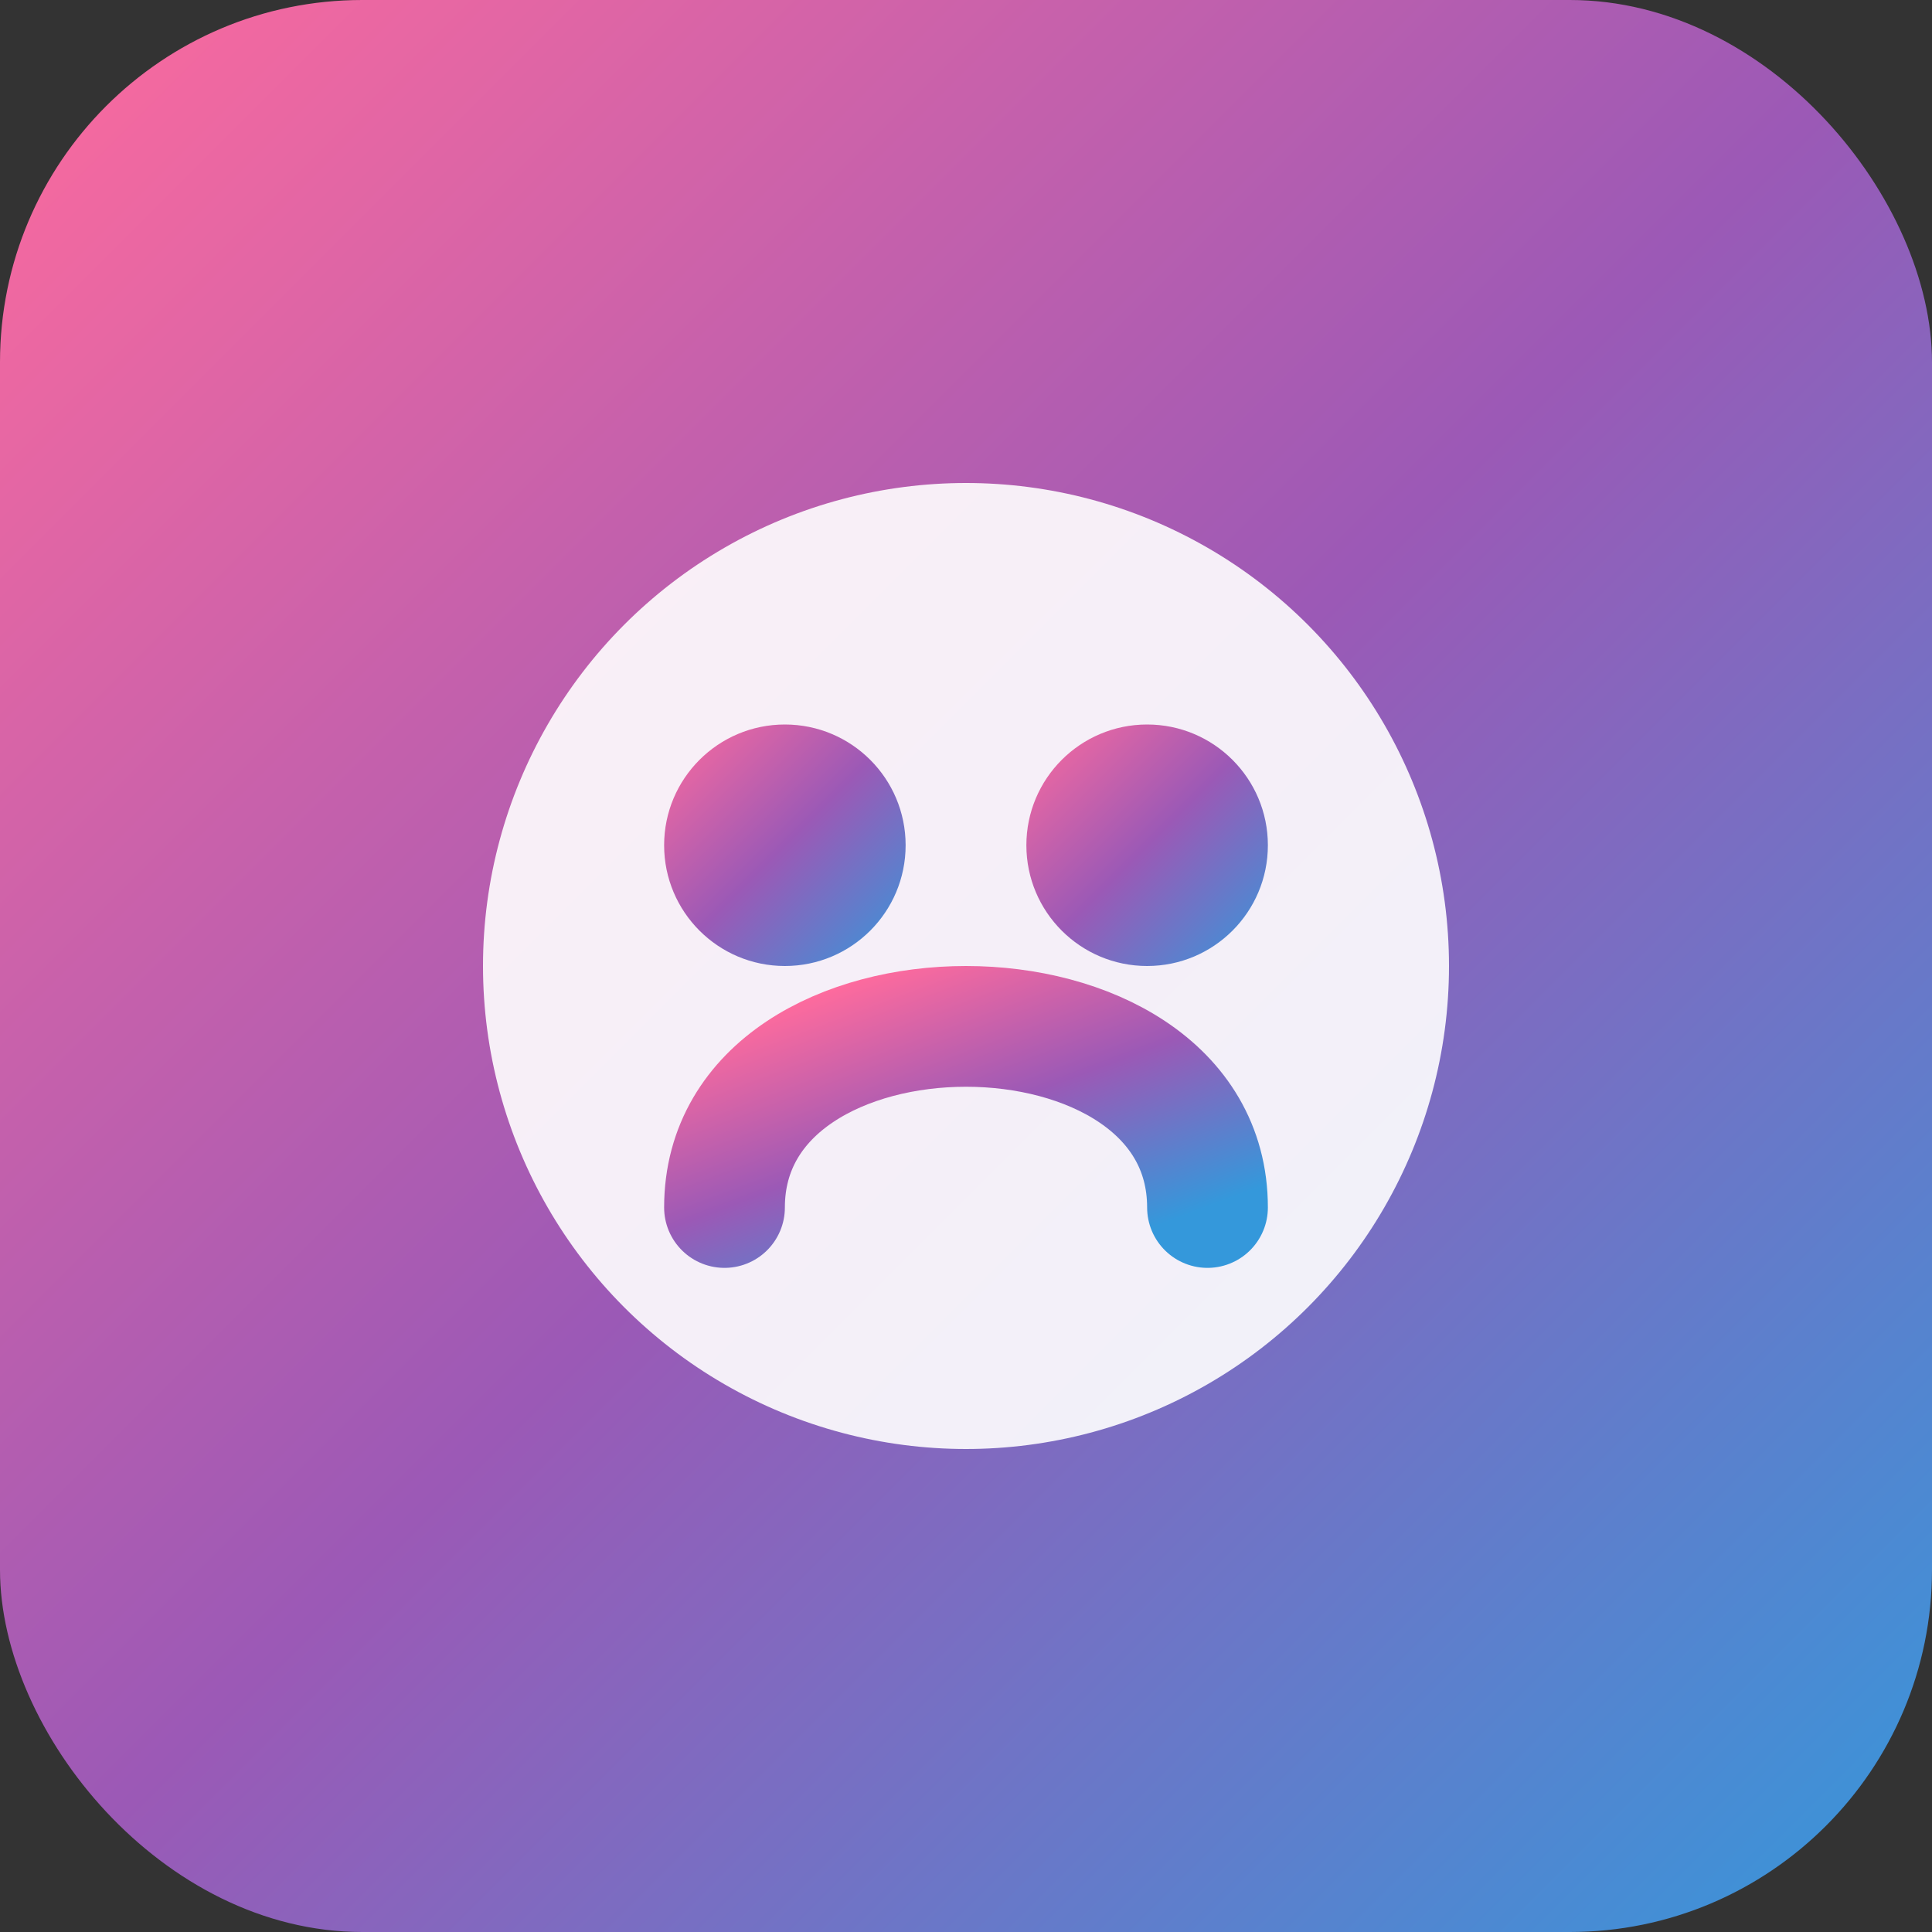
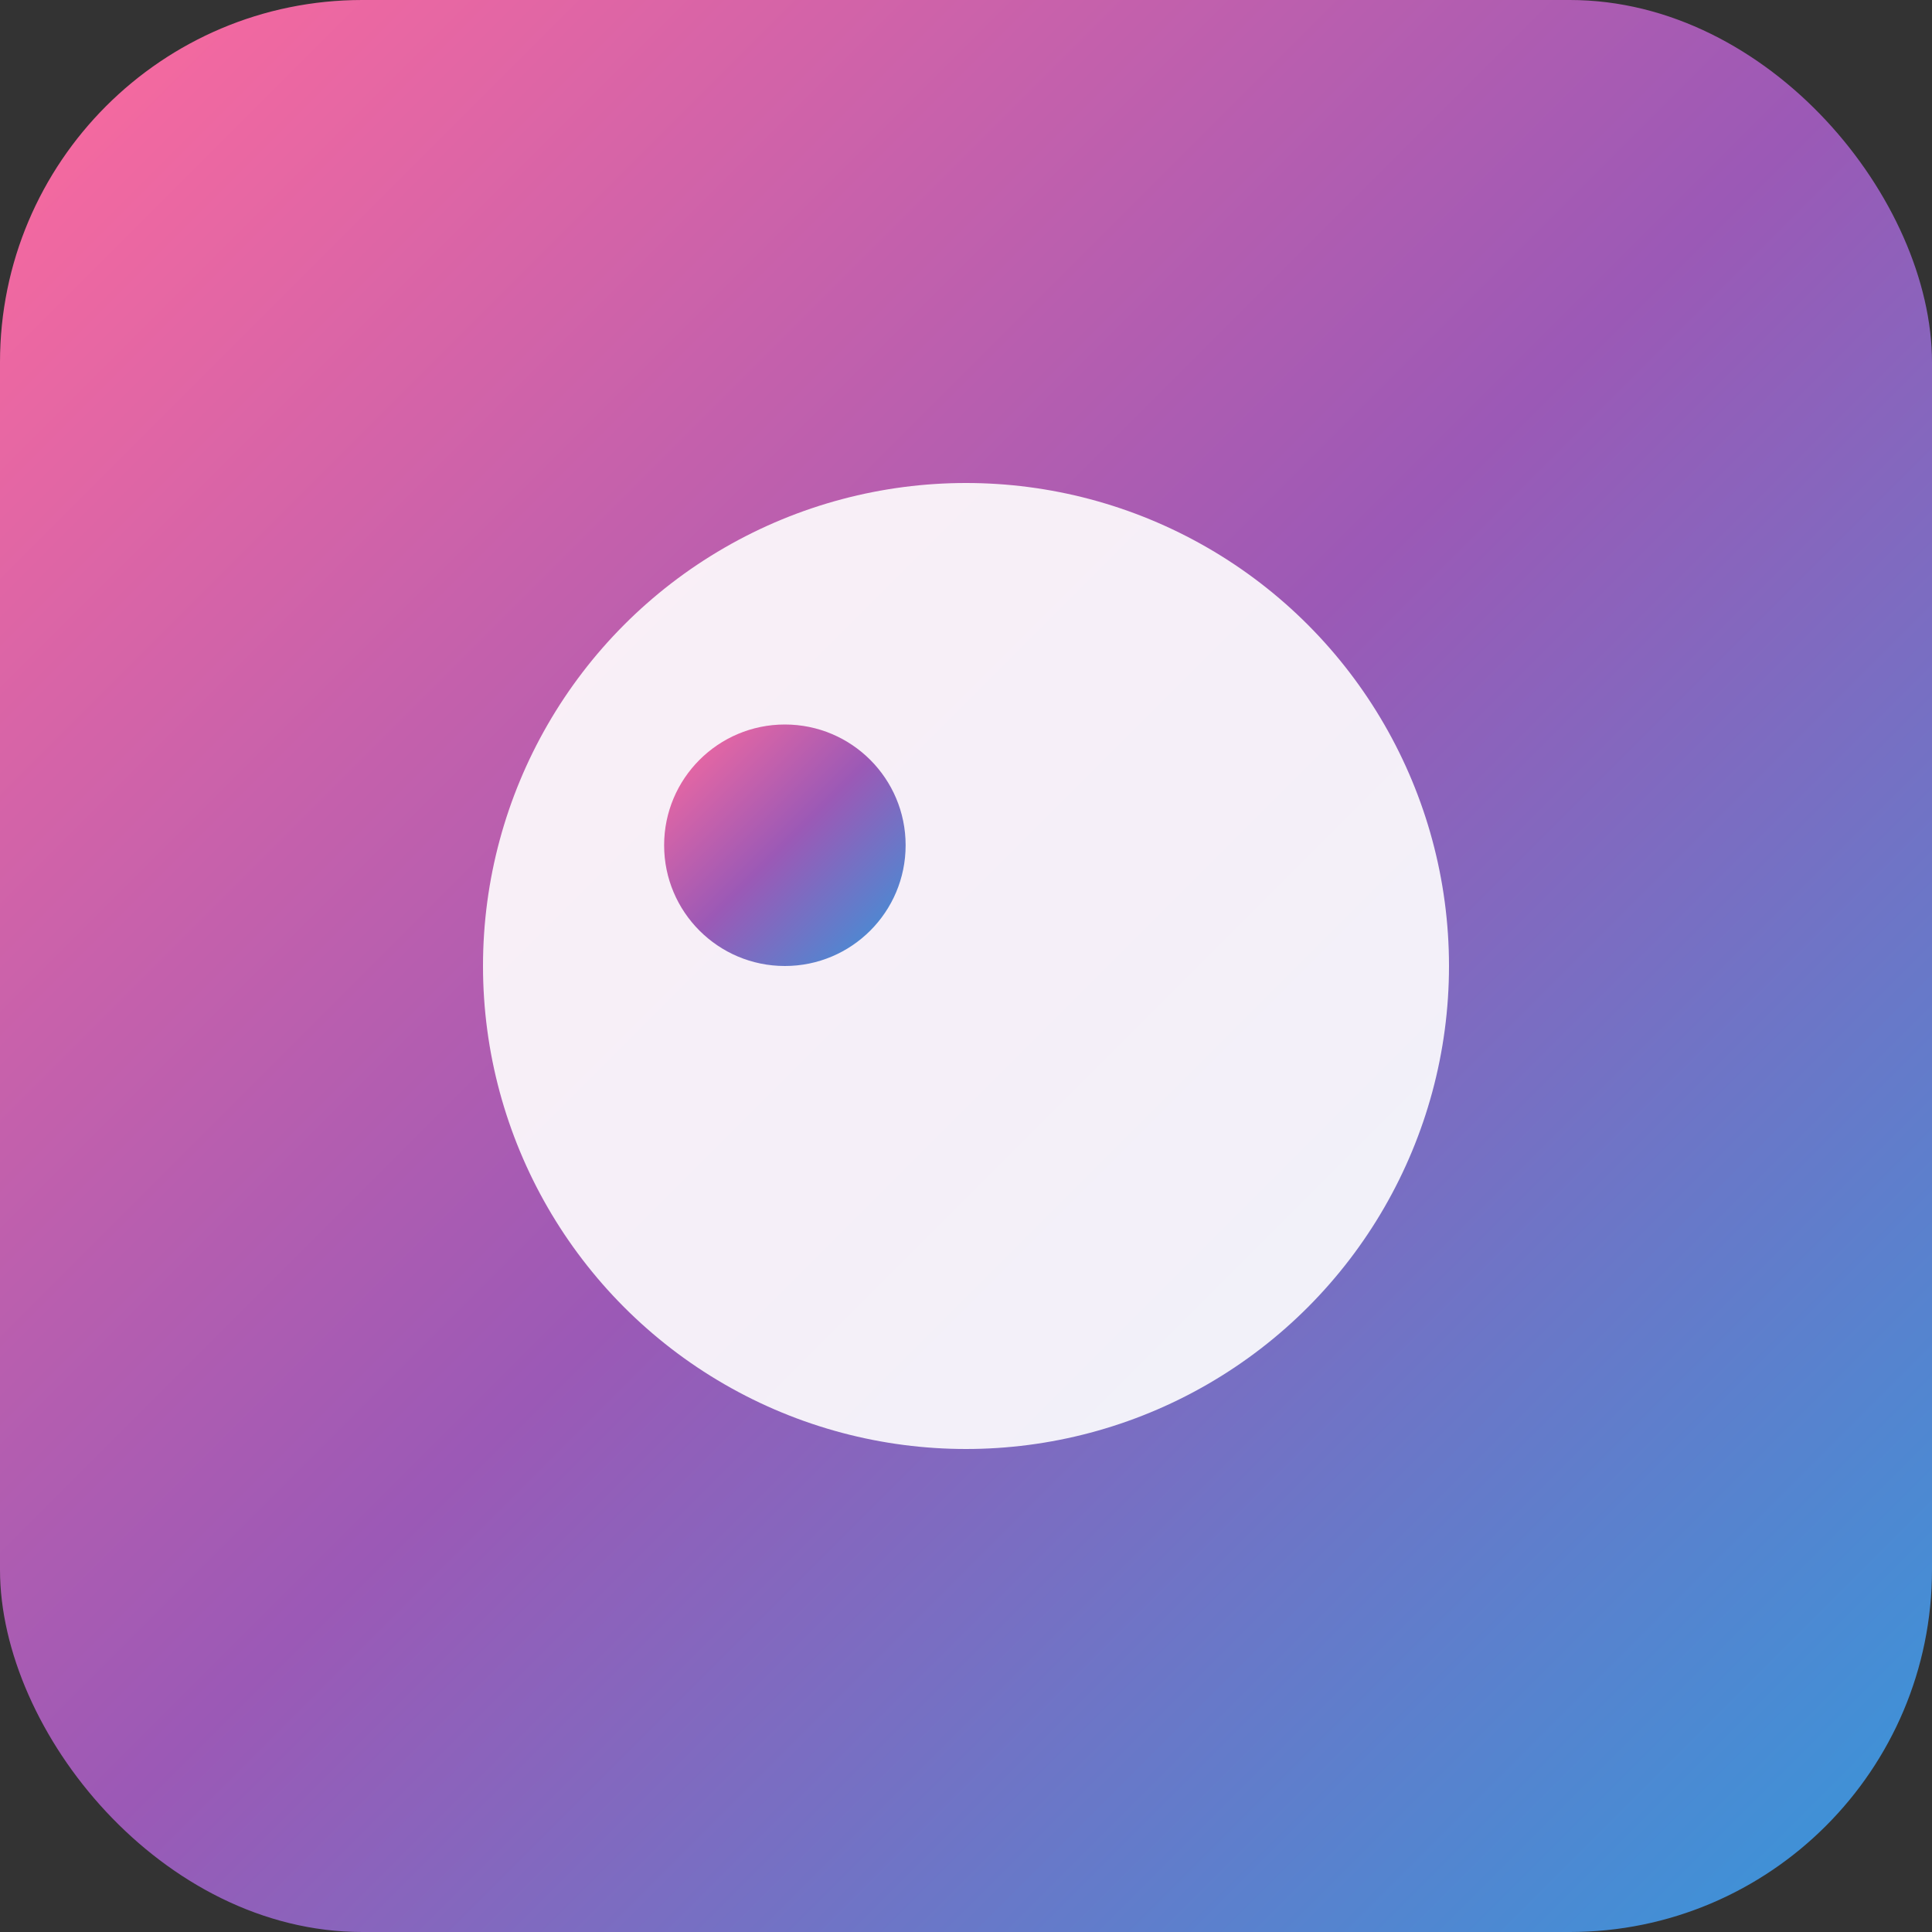
<svg xmlns="http://www.w3.org/2000/svg" width="32" height="32" viewBox="0 0 32 32" fill="none">
  <rect x="0" y="0" width="32" height="32" fill="#333333" stroke="none" />
  <defs>
    <linearGradient id="gradient" x1="0%" y1="0%" x2="100%" y2="100%">
      <stop offset="0%" style="stop-color:#FF6B9D" />
      <stop offset="50%" style="stop-color:#9B59B6" />
      <stop offset="100%" style="stop-color:#3498DB" />
    </linearGradient>
  </defs>
  <rect width="32" height="32" rx="6" fill="url(#gradient)" />
  <circle cx="16" cy="16" r="8" fill="white" opacity="0.9" />
  <circle cx="13" cy="14" r="2" fill="url(#gradient)" />
-   <circle cx="19" cy="14" r="2" fill="url(#gradient)" />
-   <path d="M12 20c0-2 2-3 4-3s4 1 4 3" stroke="url(#gradient)" stroke-width="2" stroke-linecap="round" />
</svg>